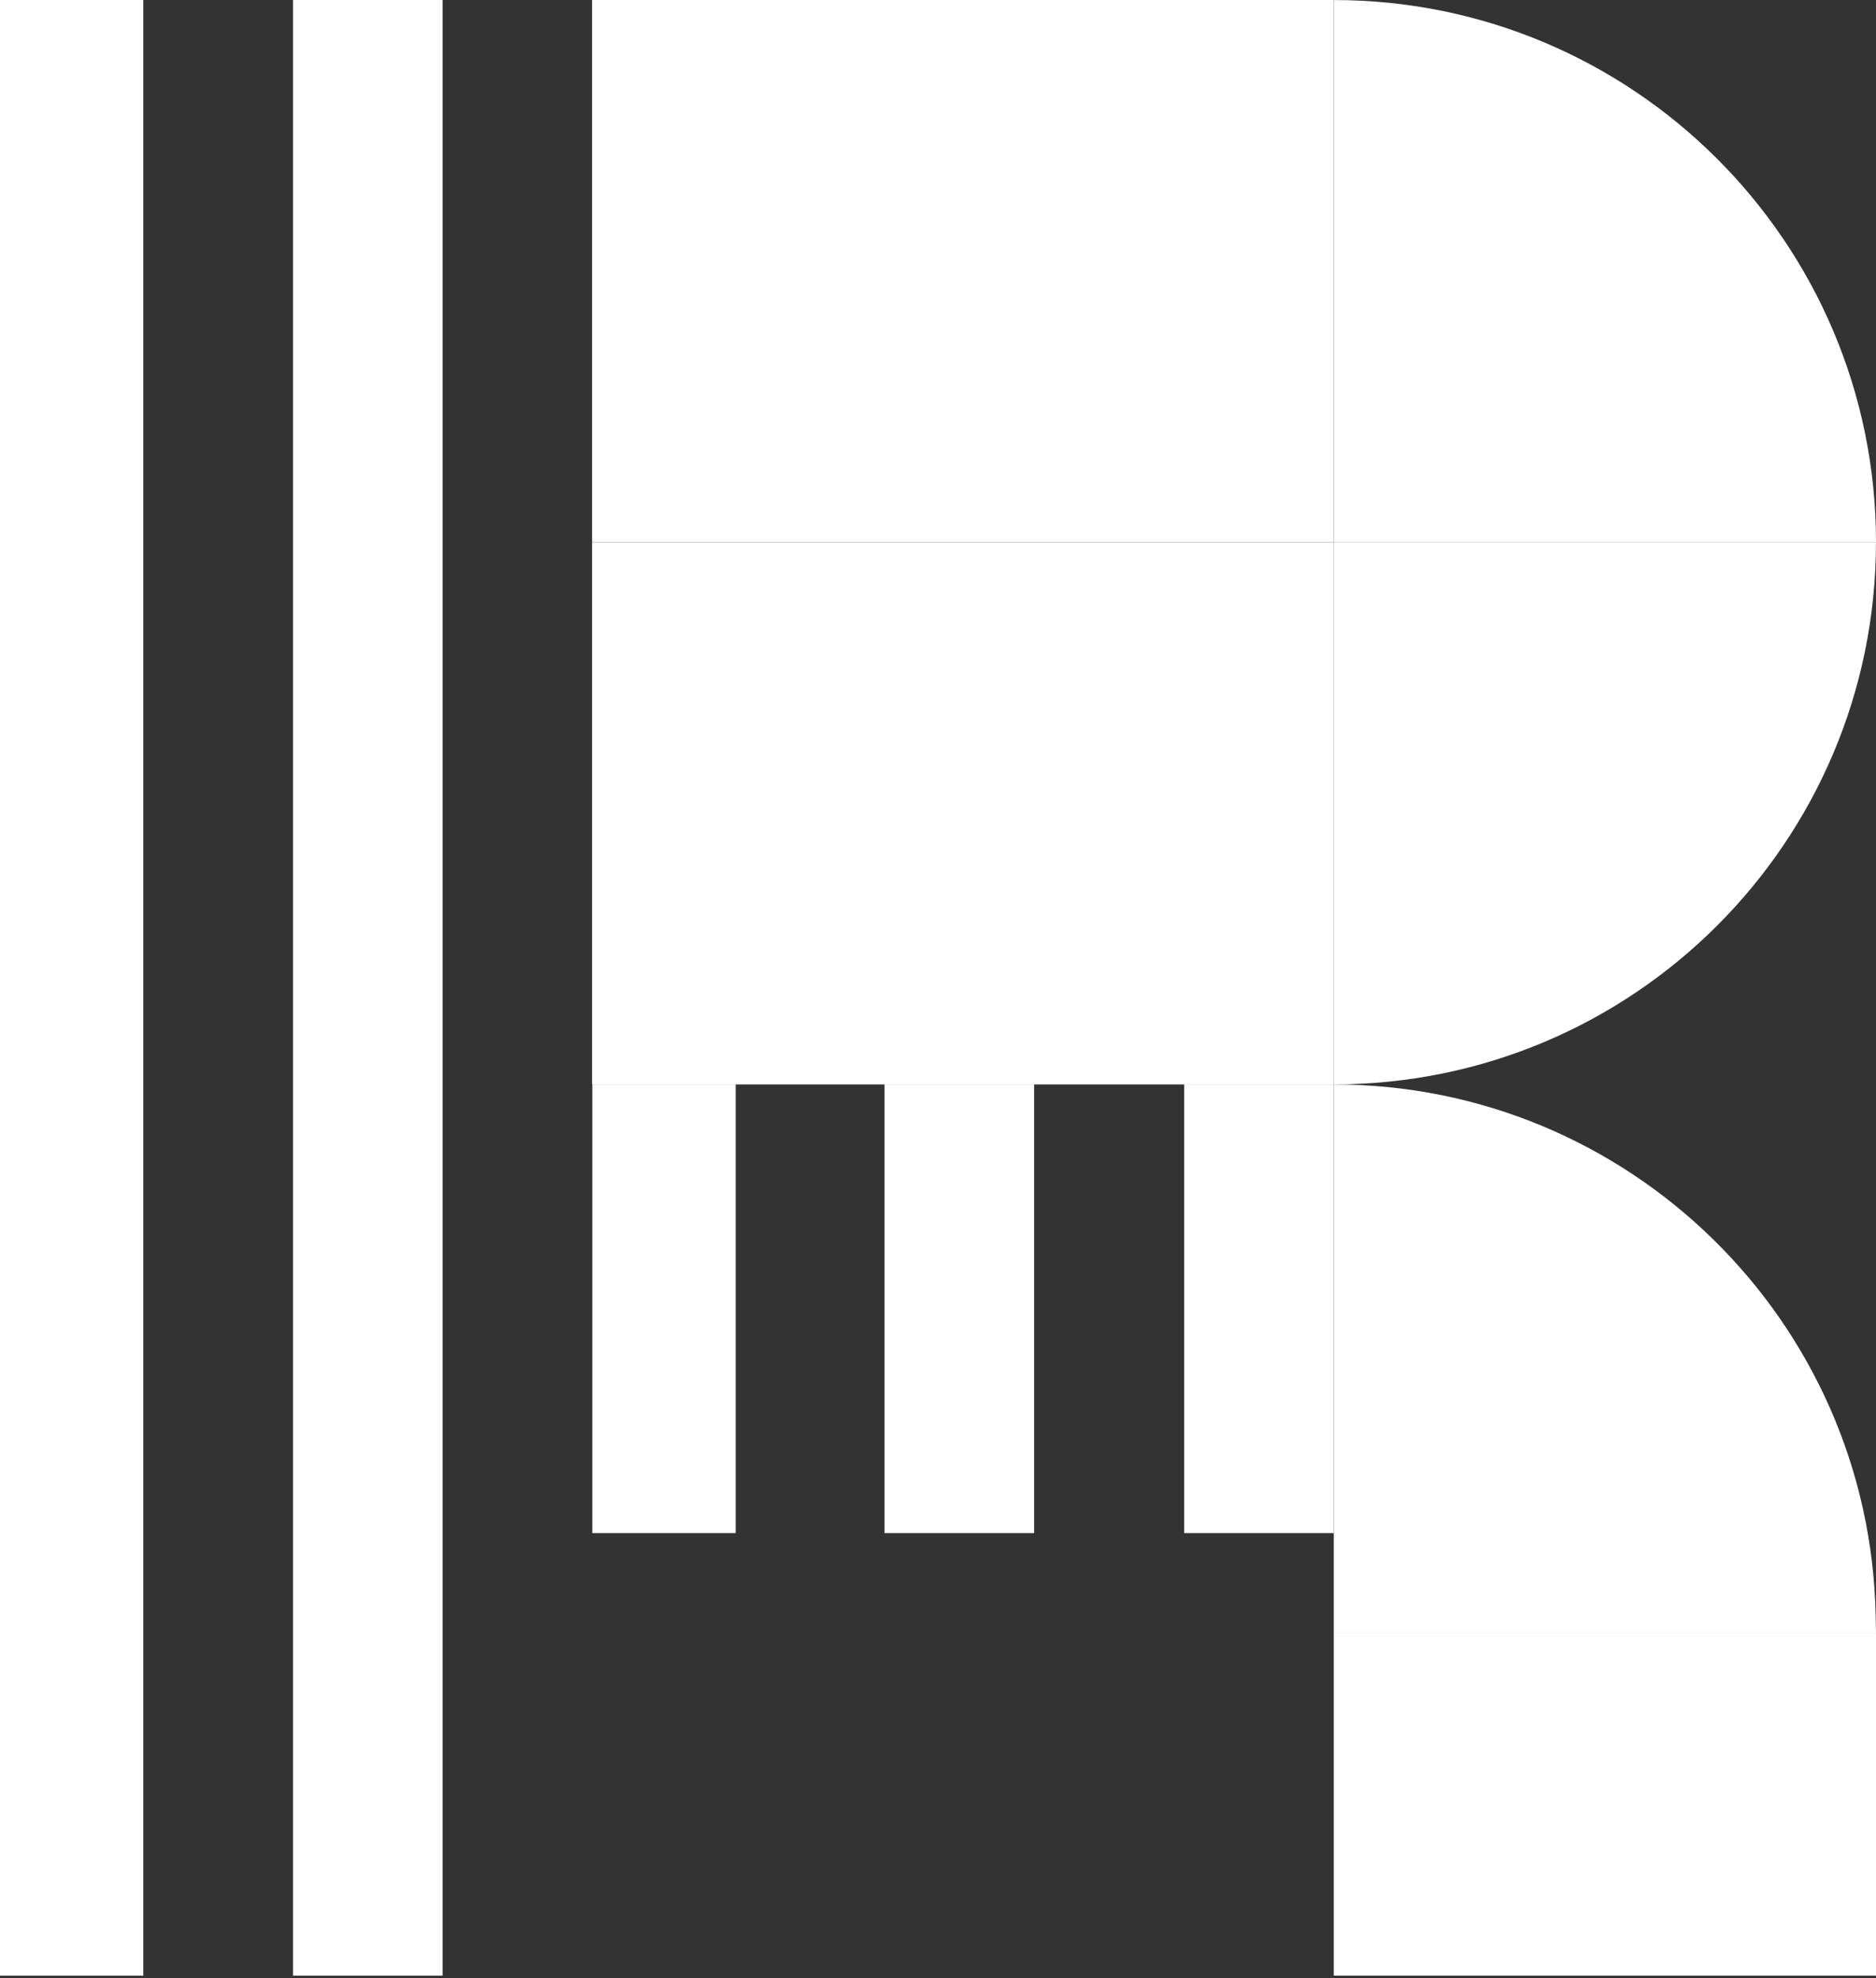
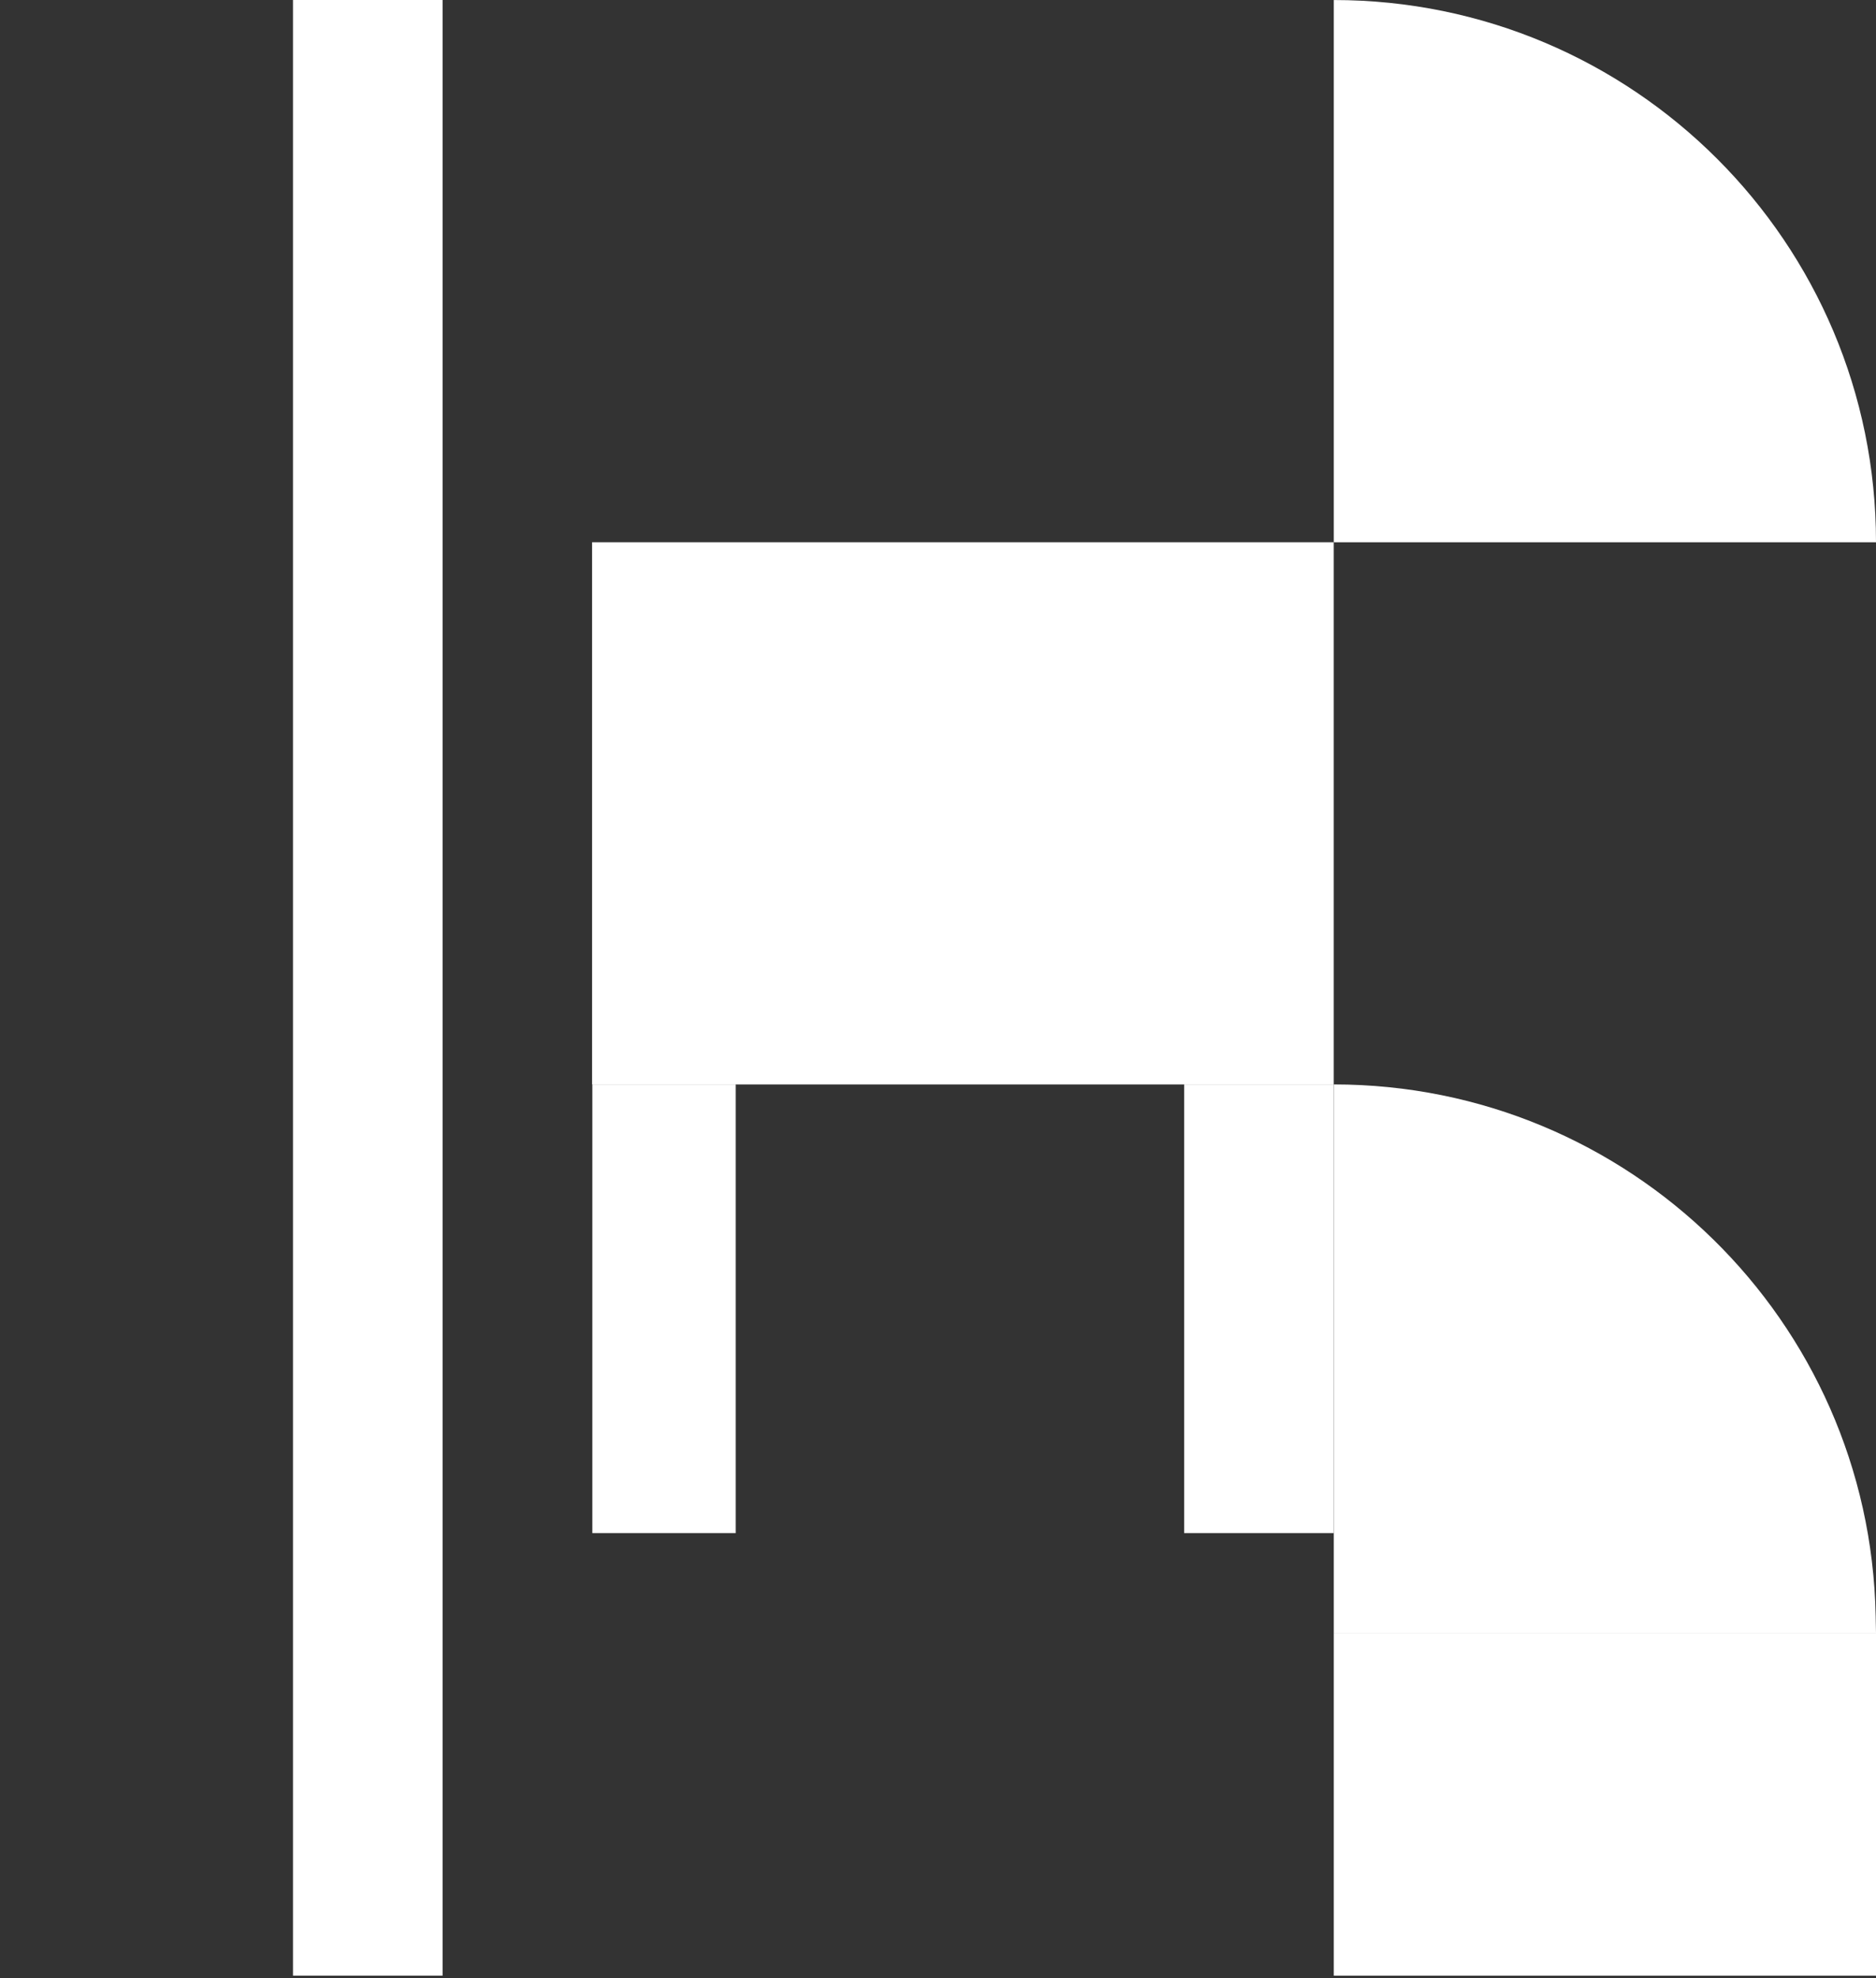
<svg xmlns="http://www.w3.org/2000/svg" width="569" height="600" viewBox="0 0 569 600" fill="none">
  <rect x="0" y="0" width="569" height="600" fill="#333333" stroke="none" />
-   <path d="M404.528 328.915L404.528 164.454L568.989 164.454V164.454C568.989 255.283 495.357 328.915 404.528 328.915V328.915Z" fill="white" />
  <path d="M569 164.472L404.54 164.472L404.54 0.011V0.011C495.369 0.011 569 73.643 569 164.472V164.472Z" fill="white" />
  <path d="M569 495.272L404.54 495.272L404.54 328.922V328.922C494.063 328.922 567.128 400.556 568.897 490.061L569 495.272Z" fill="white" />
-   <path d="M404.528 0L179.577 0L179.577 164.461L404.528 164.461V0Z" fill="white" />
  <path d="M404.528 164.472L179.577 164.472L179.577 328.932H404.528V164.472Z" fill="white" />
  <path d="M569 495.272H404.54V599.242H569V495.272Z" fill="white" />
  <path d="M404.528 465.019L404.528 328.914L359.16 328.914L359.16 465.019L404.528 465.019Z" fill="white" />
-   <path d="M313.651 465.019L313.651 328.914L268.282 328.914L268.282 465.019L313.651 465.019Z" fill="white" />
  <path d="M223.139 465.019L223.139 328.914L179.661 328.914L179.661 465.019L223.139 465.019Z" fill="white" />
  <path d="M134.235 599.237L134.235 -0.004L88.866 -0.004L88.866 599.237L134.235 599.237Z" fill="white" />
-   <path d="M43.474 599.237L43.474 -0.004L-0.004 -0.004L-0.004 599.237L43.474 599.237Z" fill="white" />
</svg>